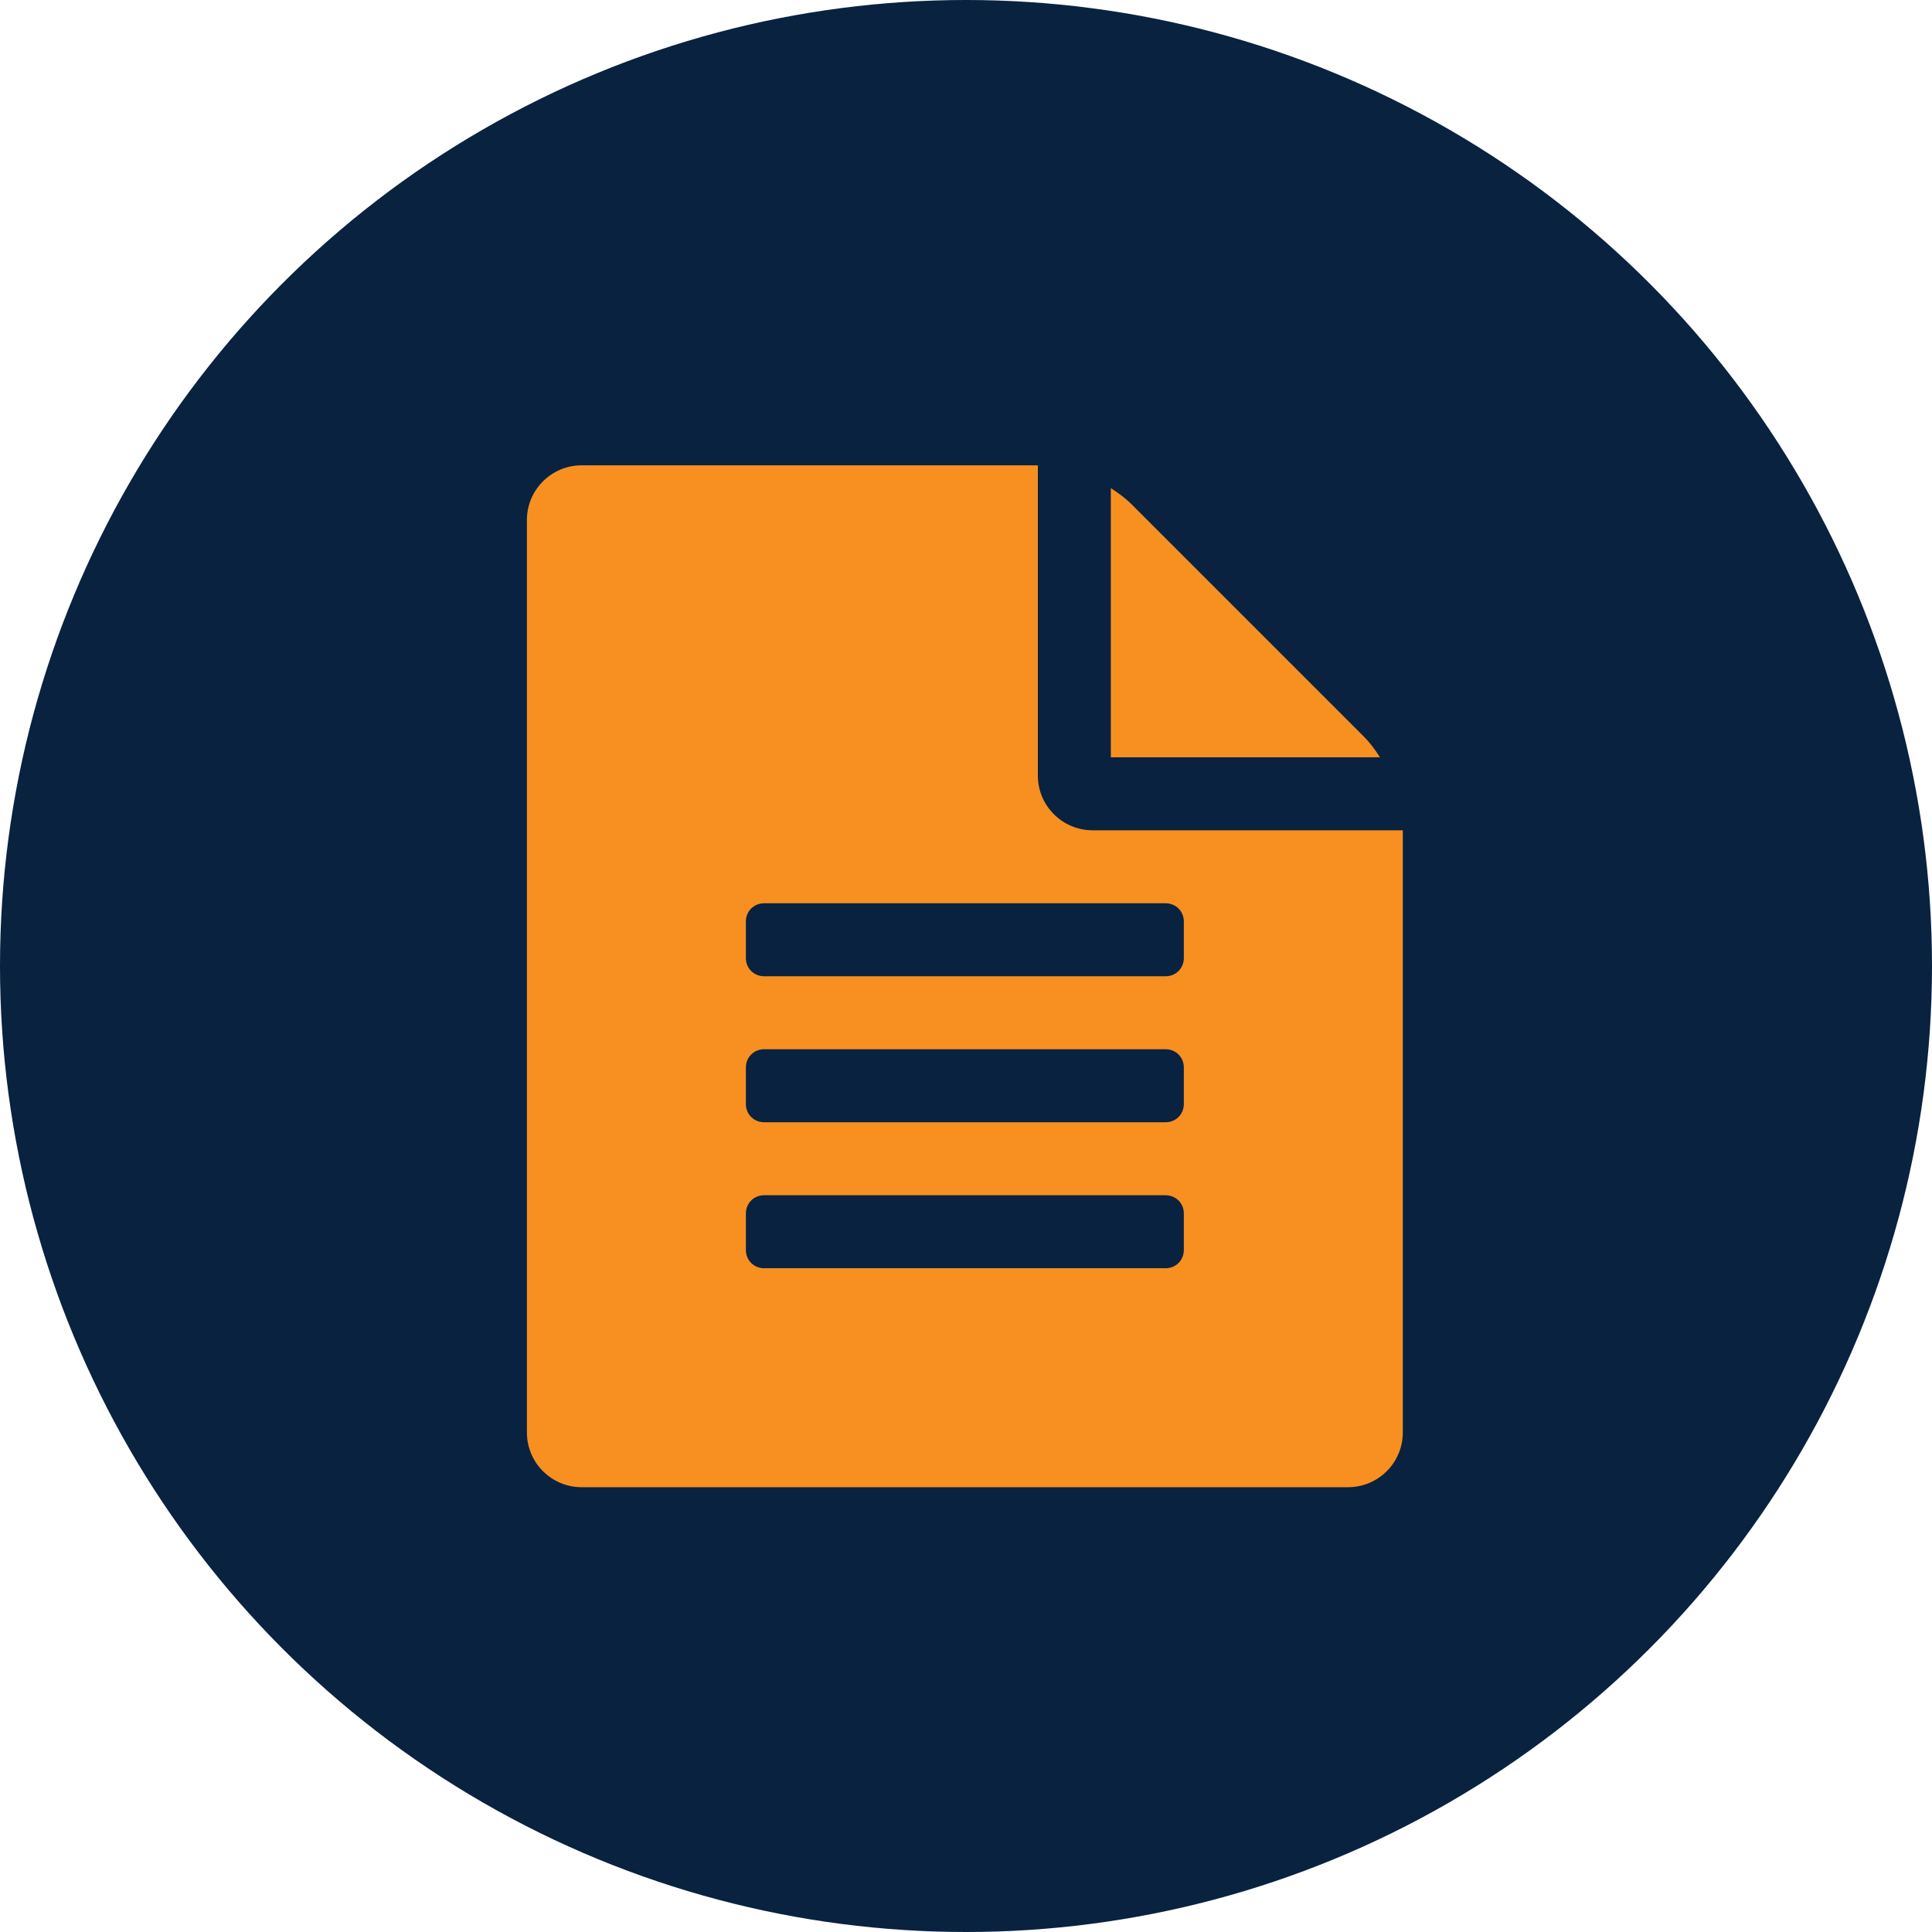
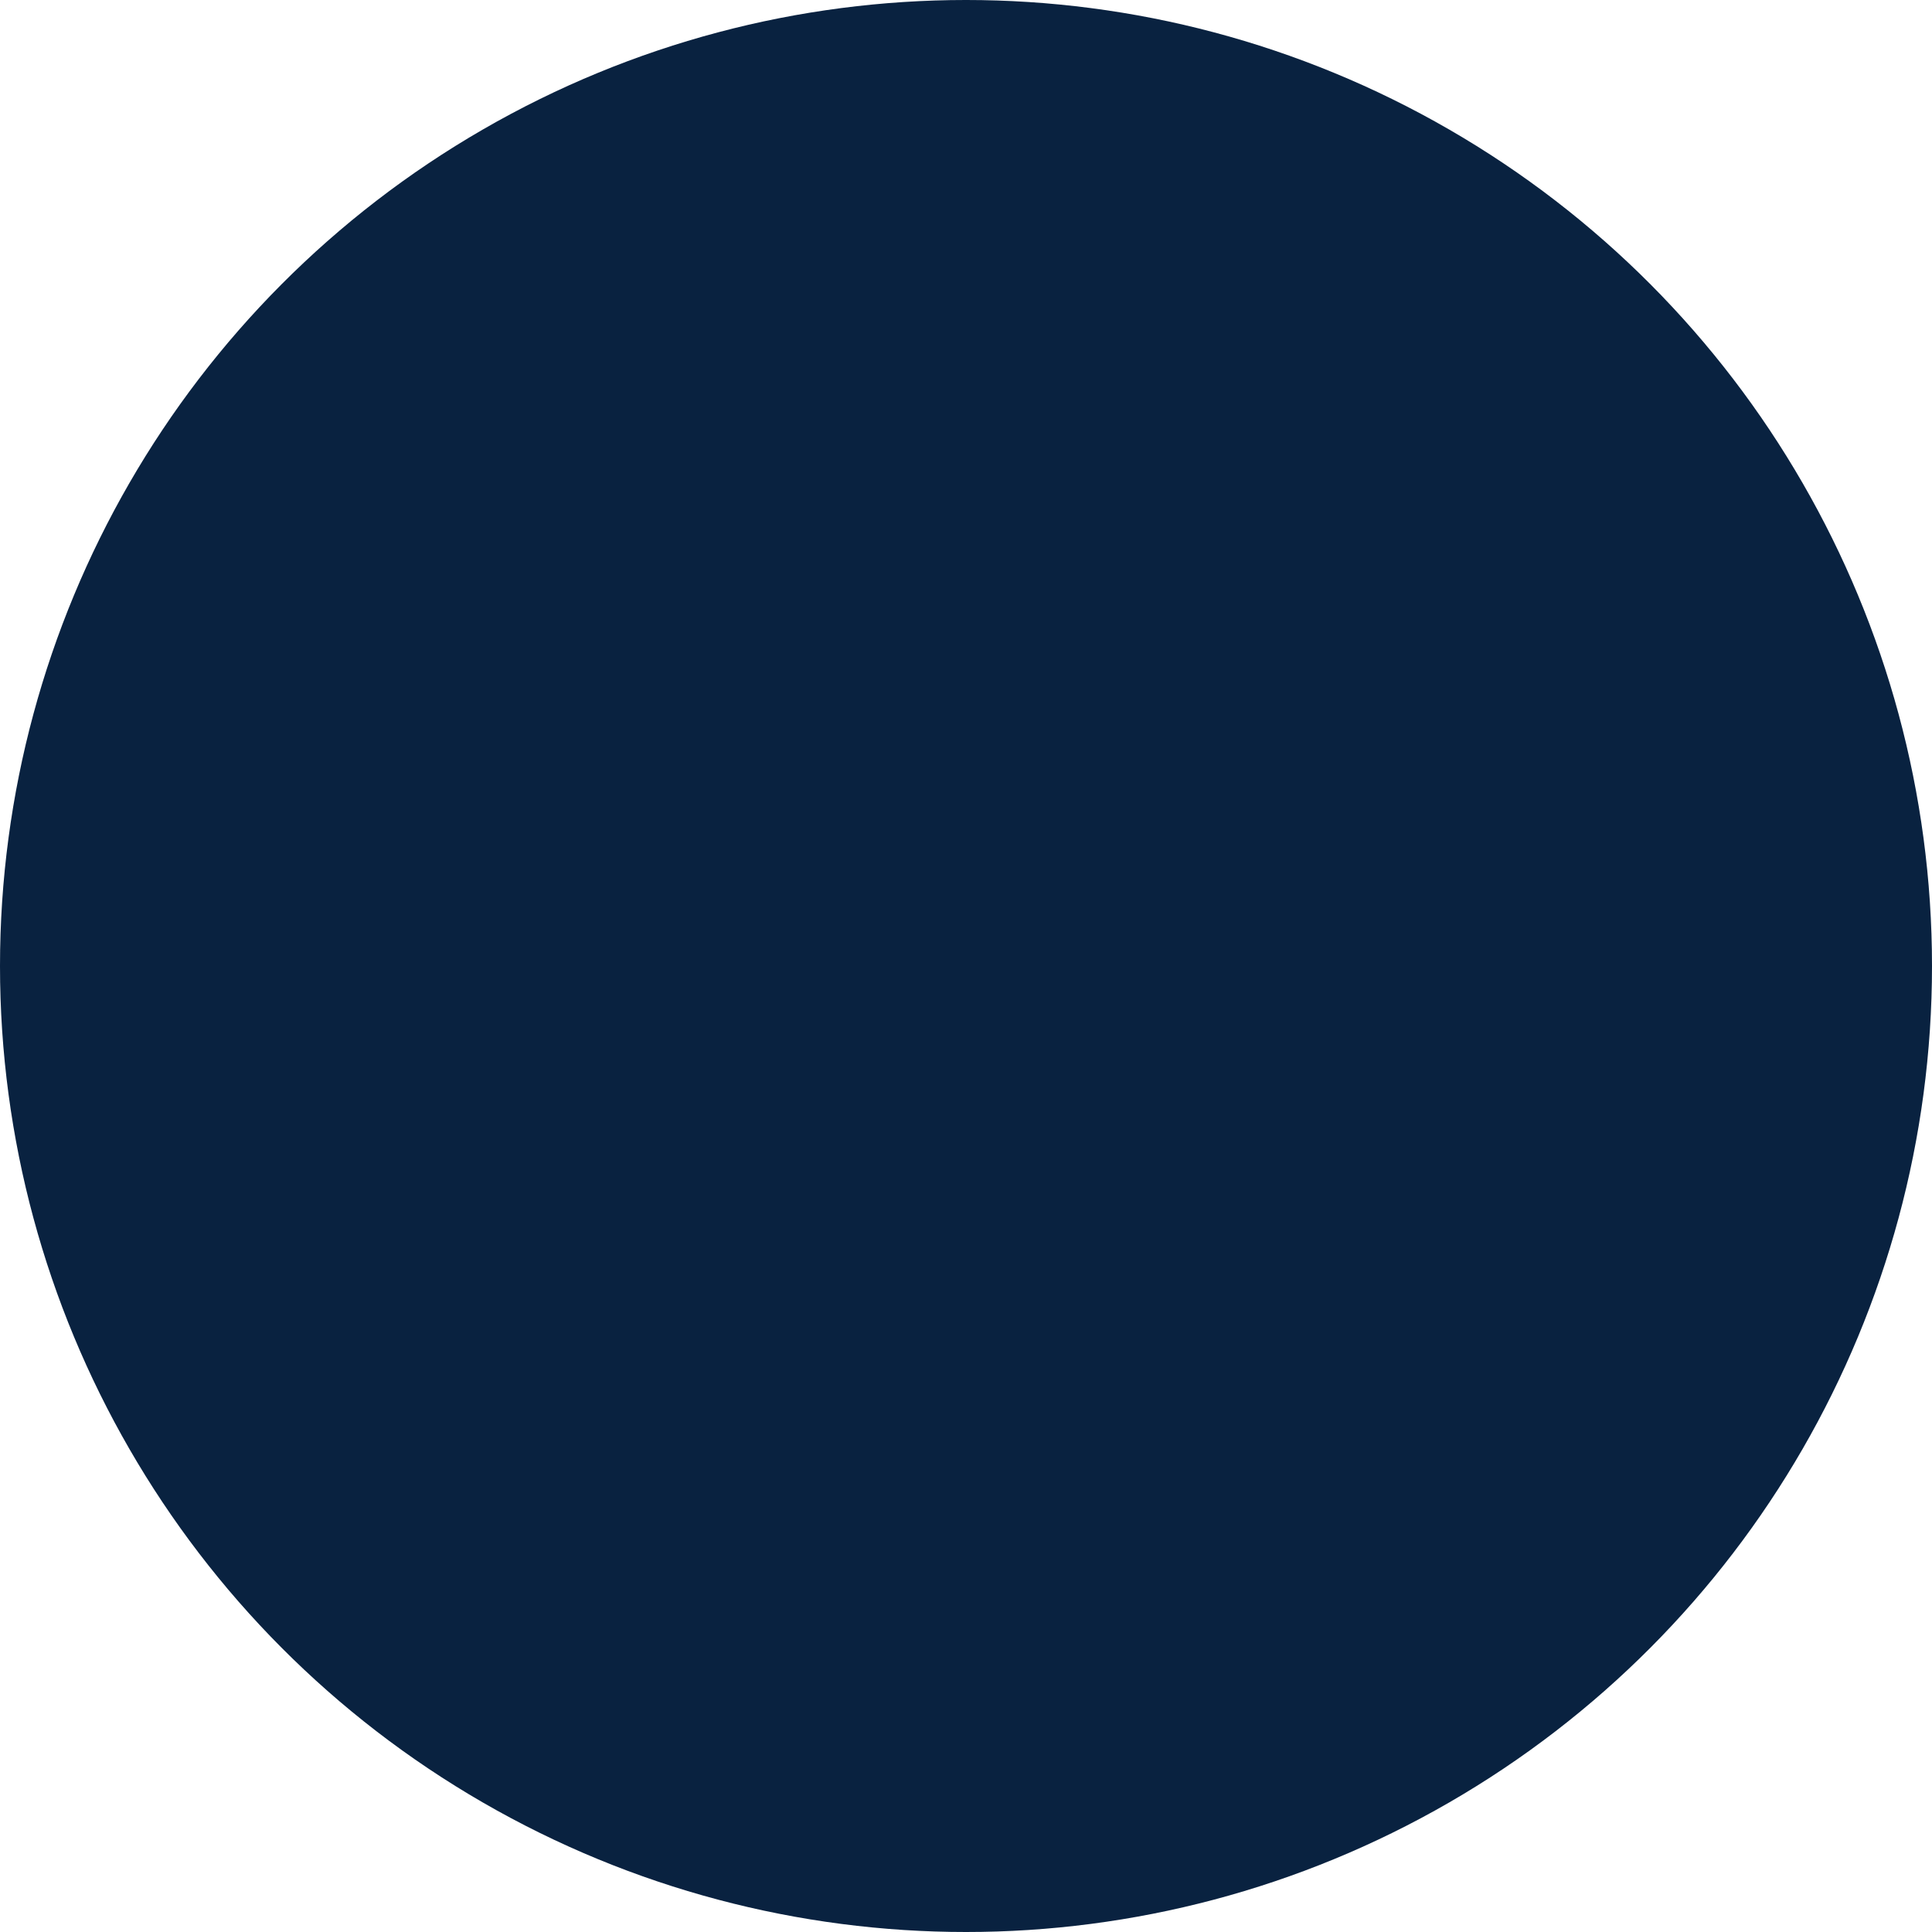
<svg xmlns="http://www.w3.org/2000/svg" width="121px" height="121px" viewBox="0 0 121 121" version="1.1">
  <title>Icons</title>
  <desc>Created with Sketch.</desc>
  <defs />
  <g id="Symbols" stroke="none" stroke-width="1" fill="none" fill-rule="evenodd">
    <g id="Icons">
      <circle id="Oval" fill="#092240" fill-rule="nonzero" cx="60.5" cy="60.5" r="60.5" />
-       <path d="M85.429,46.143 C85.786,46.5 86.107,46.929 86.429,47.429 L69.571,47.429 L69.571,30.571 C70.071,30.893 70.5,31.214 70.857,31.571 L85.429,46.143 Z M68.429,52 L87.857,52 L87.857,89.714 C87.857,91.607 86.321,93.143 84.429,93.143 L36.429,93.143 C34.536,93.143 33,91.607 33,89.714 L33,32.571 C33,30.679 34.536,29.143 36.429,29.143 L65,29.143 L65,48.571 C65,50.464 66.536,52 68.429,52 Z M74.143,78.286 L74.143,76 C74.143,75.357 73.643,74.857 73,74.857 L47.857,74.857 C47.214,74.857 46.714,75.357 46.714,76 L46.714,78.286 C46.714,78.929 47.214,79.429 47.857,79.429 L73,79.429 C73.643,79.429 74.143,78.929 74.143,78.286 Z M74.143,69.143 L74.143,66.857 C74.143,66.214 73.643,65.714 73,65.714 L47.857,65.714 C47.214,65.714 46.714,66.214 46.714,66.857 L46.714,69.143 C46.714,69.786 47.214,70.286 47.857,70.286 L73,70.286 C73.643,70.286 74.143,69.786 74.143,69.143 Z M74.143,60 L74.143,57.714 C74.143,57.071 73.643,56.571 73,56.571 L47.857,56.571 C47.214,56.571 46.714,57.071 46.714,57.714 L46.714,60 C46.714,60.643 47.214,61.143 47.857,61.143 L73,61.143 C73.643,61.143 74.143,60.643 74.143,60 Z" id="File-Text---FontAwesome" fill="#F79021" />
    </g>
  </g>
</svg>